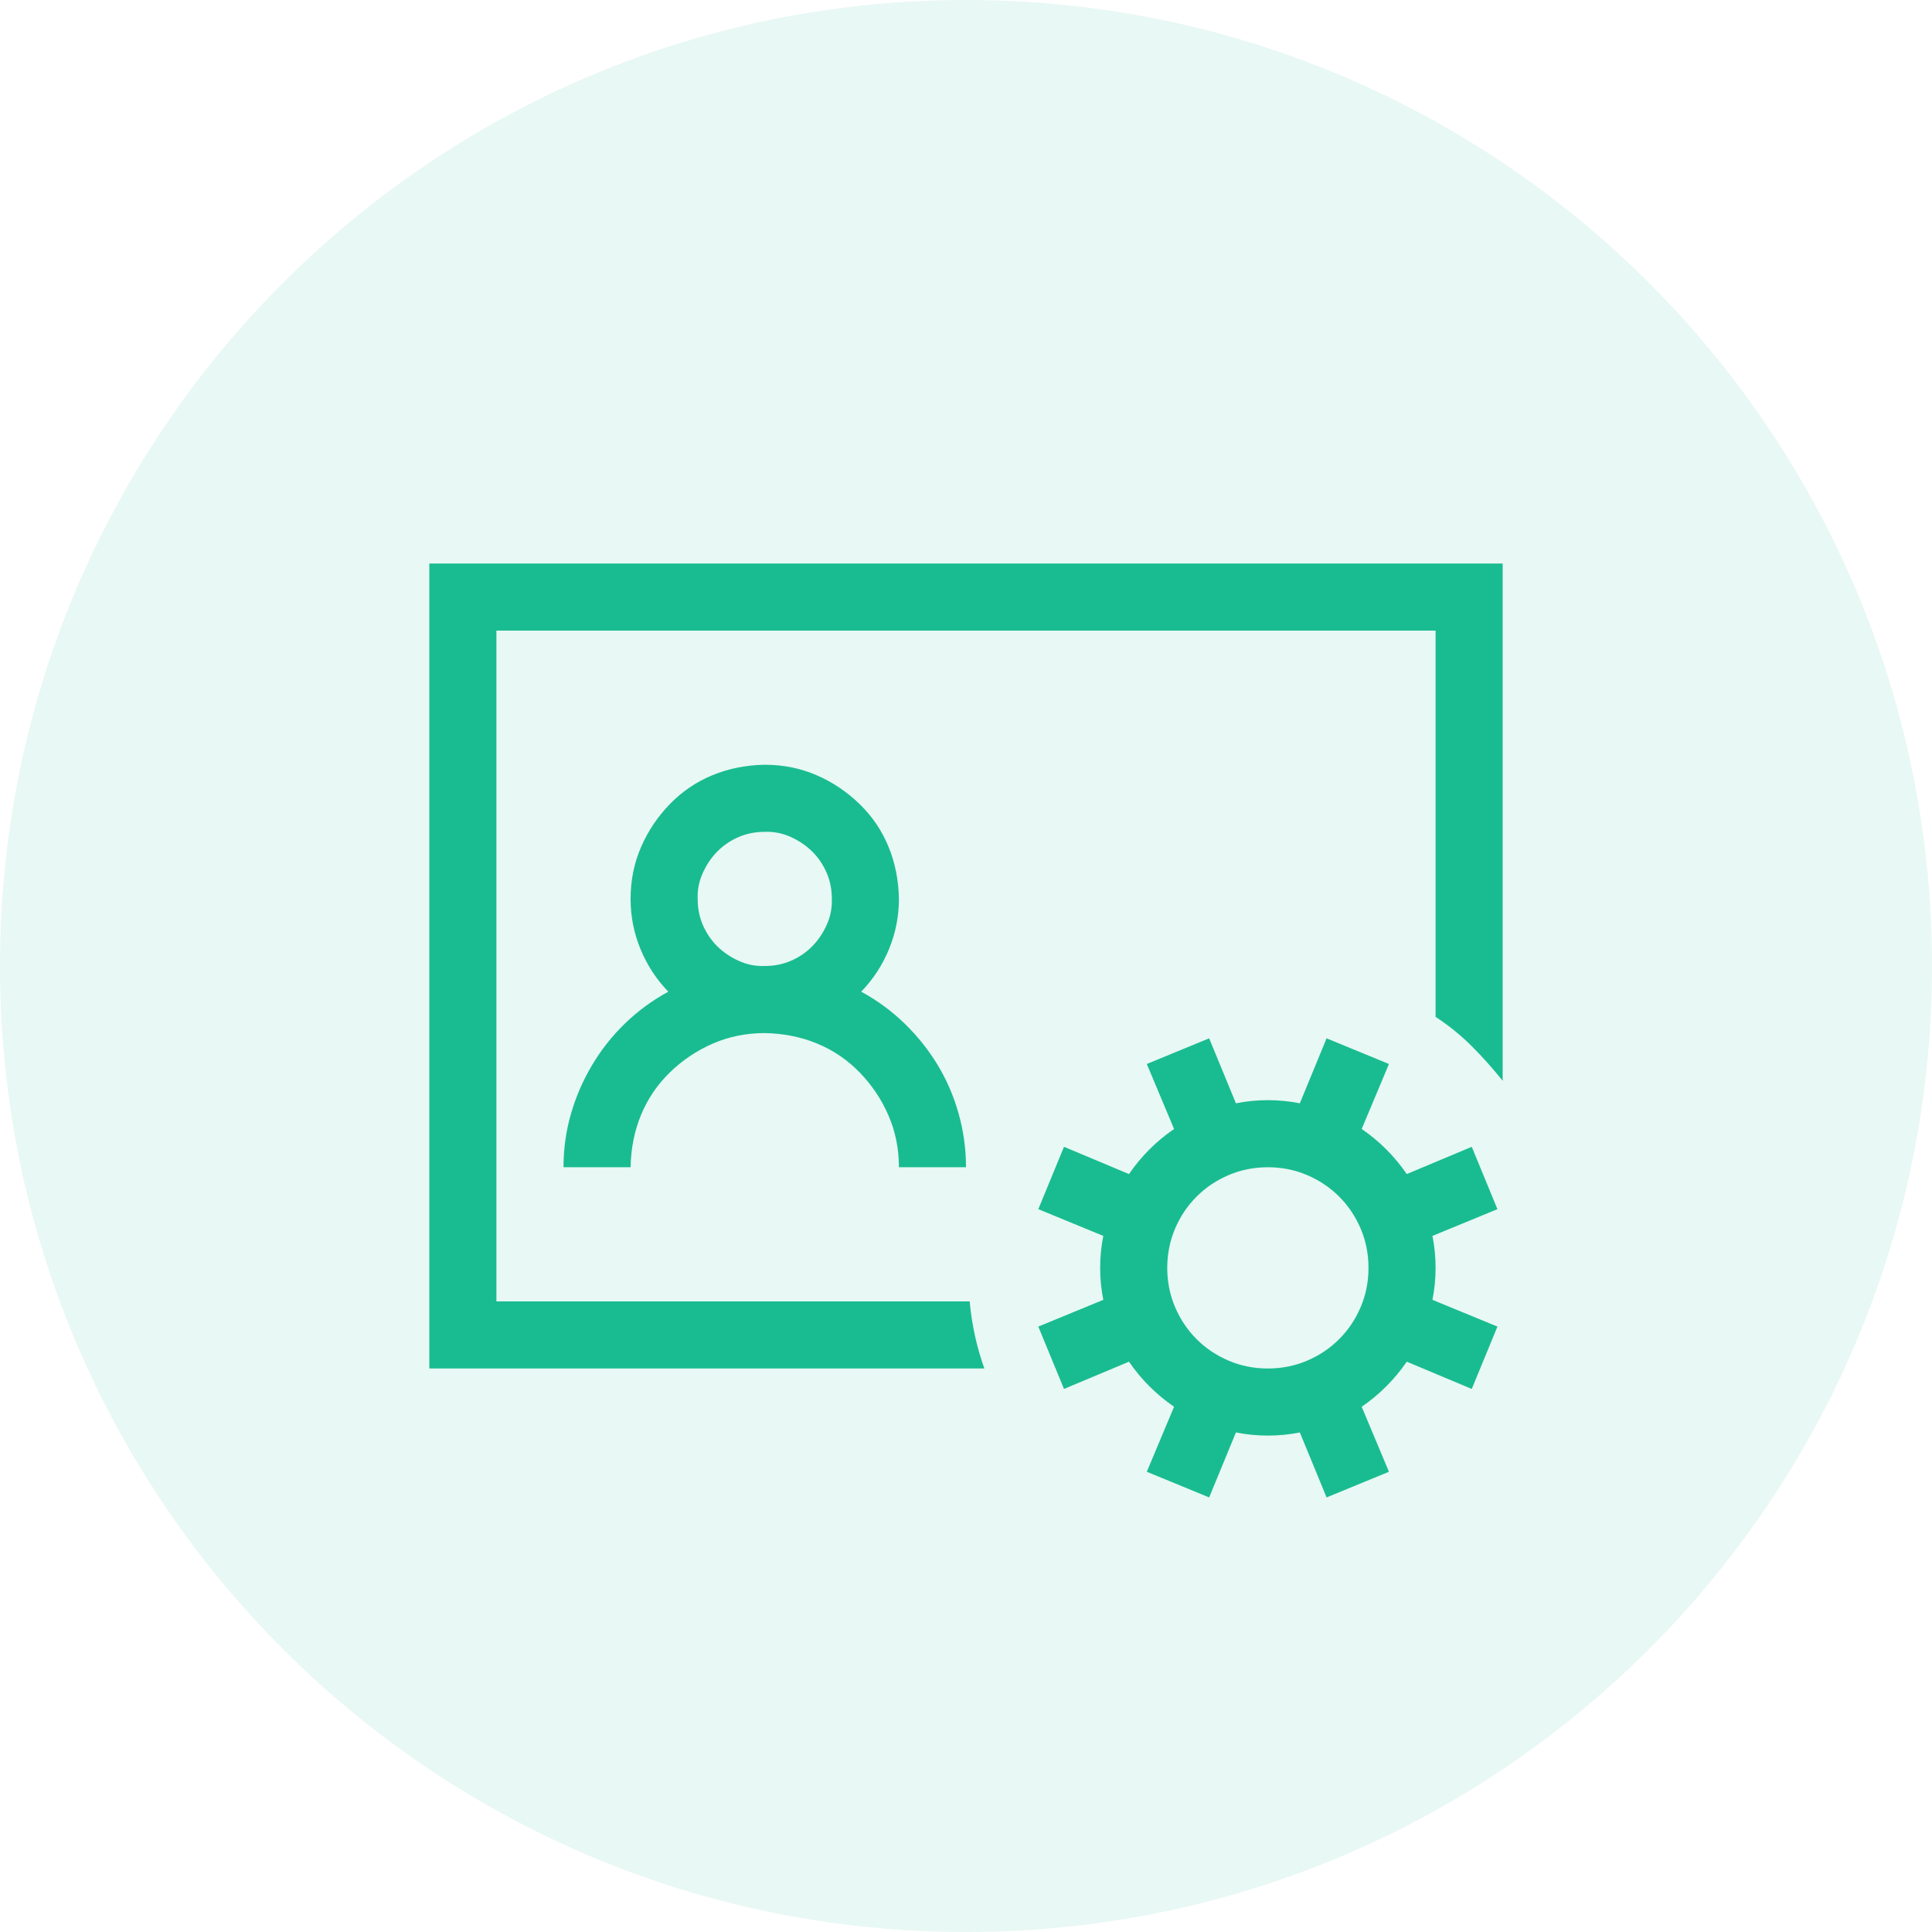
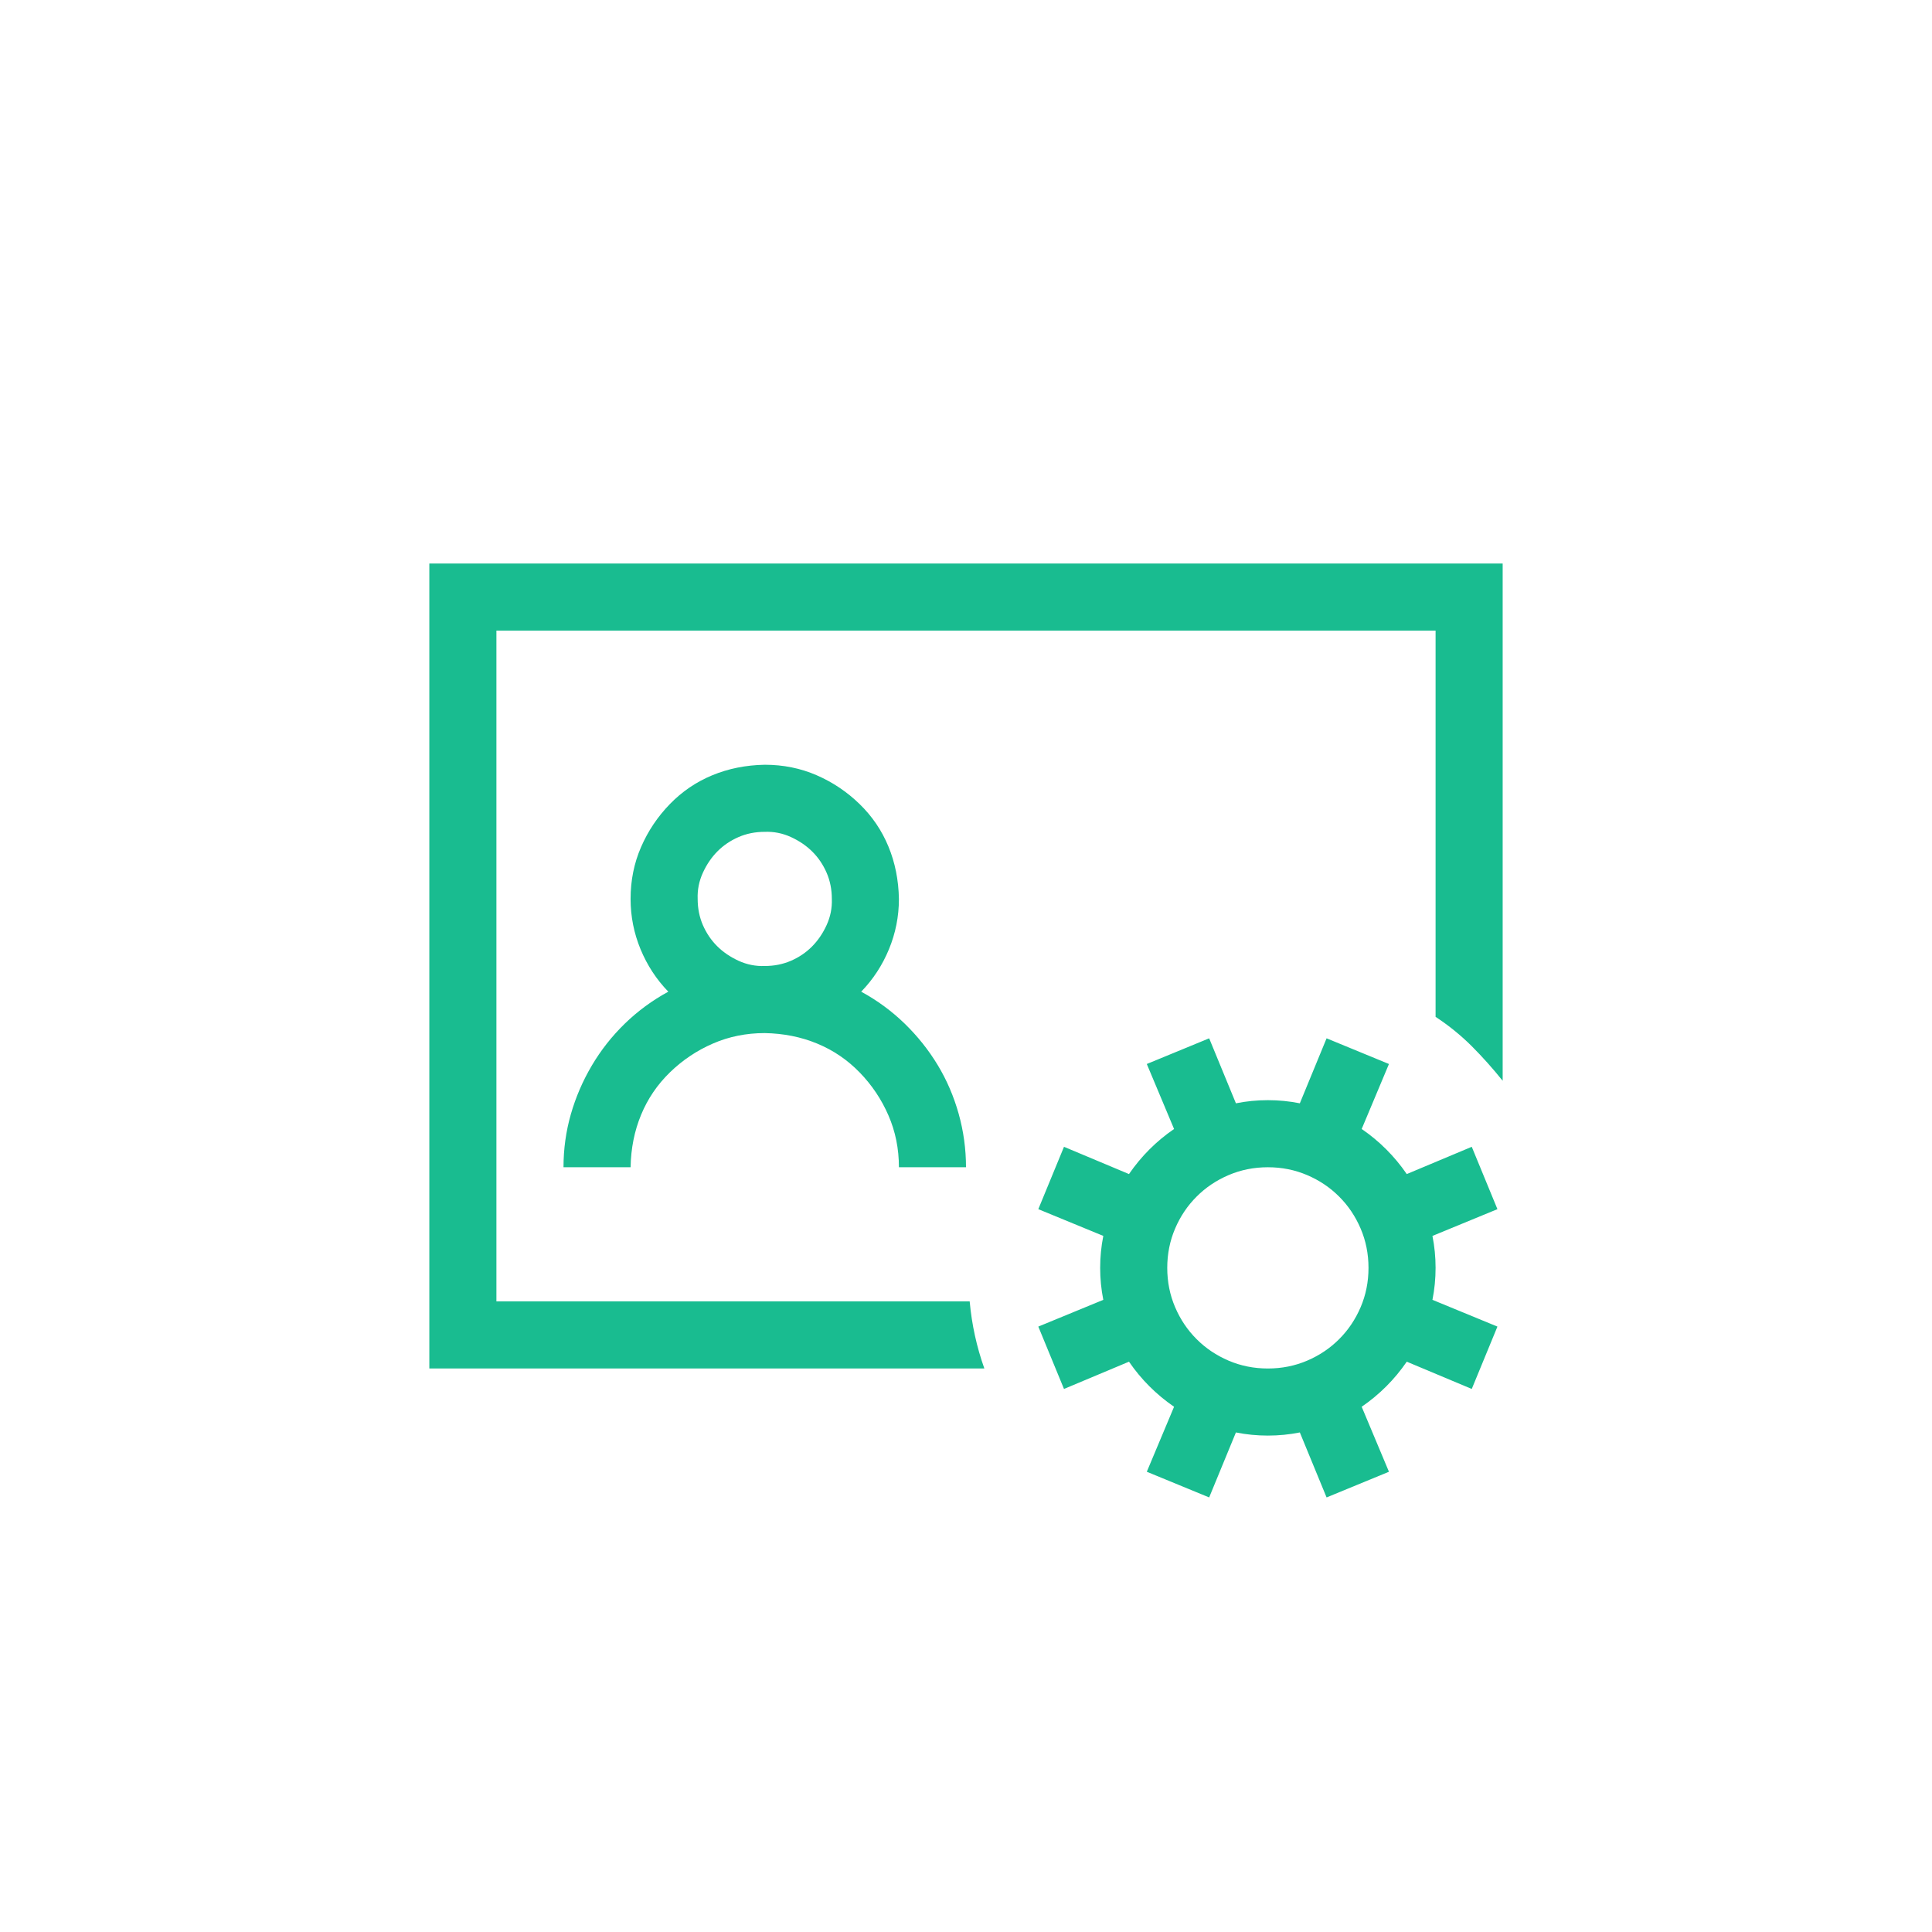
<svg xmlns="http://www.w3.org/2000/svg" width="72" height="72" viewBox="0 0 72 72" fill="none">
-   <path d="M0 36C0 16.118 16.118 0 36 0V0C55.882 0 72 16.118 72 36V36C72 55.882 55.882 72 36 72V72C16.118 72 0 55.882 0 36V36Z" fill="#19BC90" fill-opacity="0.1" />
  <path d="M56 21V40.277C55.635 39.822 55.251 39.392 54.848 38.988C54.444 38.585 53.995 38.22 53.5 37.895V23.5H18.5V48.5H36.137C36.176 48.93 36.241 49.353 36.332 49.77C36.423 50.186 36.54 50.596 36.684 51H16V21H56ZM21 43.5C21 42.823 21.091 42.165 21.273 41.527C21.456 40.889 21.716 40.284 22.055 39.711C22.393 39.138 22.803 38.617 23.285 38.148C23.767 37.68 24.307 37.283 24.906 36.957C24.463 36.501 24.119 35.974 23.871 35.375C23.624 34.776 23.5 34.151 23.5 33.5C23.5 32.81 23.63 32.165 23.891 31.566C24.151 30.967 24.509 30.434 24.965 29.965C25.421 29.496 25.948 29.138 26.547 28.891C27.146 28.643 27.797 28.513 28.5 28.5C29.19 28.5 29.835 28.63 30.434 28.891C31.033 29.151 31.566 29.509 32.035 29.965C32.504 30.421 32.862 30.948 33.109 31.547C33.357 32.146 33.487 32.797 33.5 33.5C33.5 34.151 33.376 34.776 33.129 35.375C32.882 35.974 32.536 36.501 32.094 36.957C32.693 37.283 33.233 37.68 33.715 38.148C34.197 38.617 34.607 39.132 34.945 39.691C35.284 40.251 35.544 40.857 35.727 41.508C35.909 42.159 36 42.823 36 43.5H33.5C33.5 42.81 33.37 42.165 33.109 41.566C32.849 40.967 32.491 40.434 32.035 39.965C31.579 39.496 31.052 39.138 30.453 38.891C29.854 38.643 29.203 38.513 28.5 38.5C27.81 38.5 27.165 38.63 26.566 38.891C25.967 39.151 25.434 39.509 24.965 39.965C24.496 40.421 24.138 40.948 23.891 41.547C23.643 42.146 23.513 42.797 23.5 43.5H21ZM28.5 31C28.148 31 27.823 31.065 27.523 31.195C27.224 31.326 26.963 31.501 26.742 31.723C26.521 31.944 26.338 32.211 26.195 32.523C26.052 32.836 25.987 33.161 26 33.5C26 33.852 26.065 34.177 26.195 34.477C26.326 34.776 26.501 35.036 26.723 35.258C26.944 35.479 27.211 35.661 27.523 35.805C27.836 35.948 28.162 36.013 28.5 36C28.852 36 29.177 35.935 29.477 35.805C29.776 35.675 30.037 35.499 30.258 35.277C30.479 35.056 30.662 34.789 30.805 34.477C30.948 34.164 31.013 33.839 31 33.5C31 33.148 30.935 32.823 30.805 32.523C30.674 32.224 30.499 31.963 30.277 31.742C30.056 31.521 29.789 31.338 29.477 31.195C29.164 31.052 28.838 30.987 28.5 31ZM55.805 45.062L53.383 46.059C53.461 46.449 53.5 46.846 53.5 47.25C53.5 47.654 53.461 48.051 53.383 48.441L55.805 49.438L54.848 51.762L52.426 50.746C51.97 51.41 51.41 51.97 50.746 52.426L51.762 54.848L49.438 55.805L48.441 53.383C48.051 53.461 47.654 53.5 47.25 53.5C46.846 53.5 46.449 53.461 46.059 53.383L45.062 55.805L42.738 54.848L43.754 52.426C43.09 51.97 42.53 51.41 42.074 50.746L39.652 51.762L38.695 49.438L41.117 48.441C41.039 48.051 41 47.654 41 47.25C41 46.846 41.039 46.449 41.117 46.059L38.695 45.062L39.652 42.738L42.074 43.754C42.53 43.09 43.09 42.53 43.754 42.074L42.738 39.652L45.062 38.695L46.059 41.117C46.449 41.039 46.846 41 47.25 41C47.654 41 48.051 41.039 48.441 41.117L49.438 38.695L51.762 39.652L50.746 42.074C51.41 42.53 51.97 43.09 52.426 43.754L54.848 42.738L55.805 45.062ZM47.25 51C47.771 51 48.259 50.902 48.715 50.707C49.171 50.512 49.568 50.245 49.906 49.906C50.245 49.568 50.512 49.171 50.707 48.715C50.902 48.259 51 47.771 51 47.25C51 46.729 50.902 46.241 50.707 45.785C50.512 45.329 50.245 44.932 49.906 44.594C49.568 44.255 49.171 43.988 48.715 43.793C48.259 43.598 47.771 43.5 47.25 43.5C46.729 43.5 46.241 43.598 45.785 43.793C45.329 43.988 44.932 44.255 44.594 44.594C44.255 44.932 43.988 45.329 43.793 45.785C43.598 46.241 43.5 46.729 43.5 47.25C43.5 47.771 43.598 48.259 43.793 48.715C43.988 49.171 44.255 49.568 44.594 49.906C44.932 50.245 45.329 50.512 45.785 50.707C46.241 50.902 46.729 51 47.25 51Z" fill="#19BC90" />
</svg>